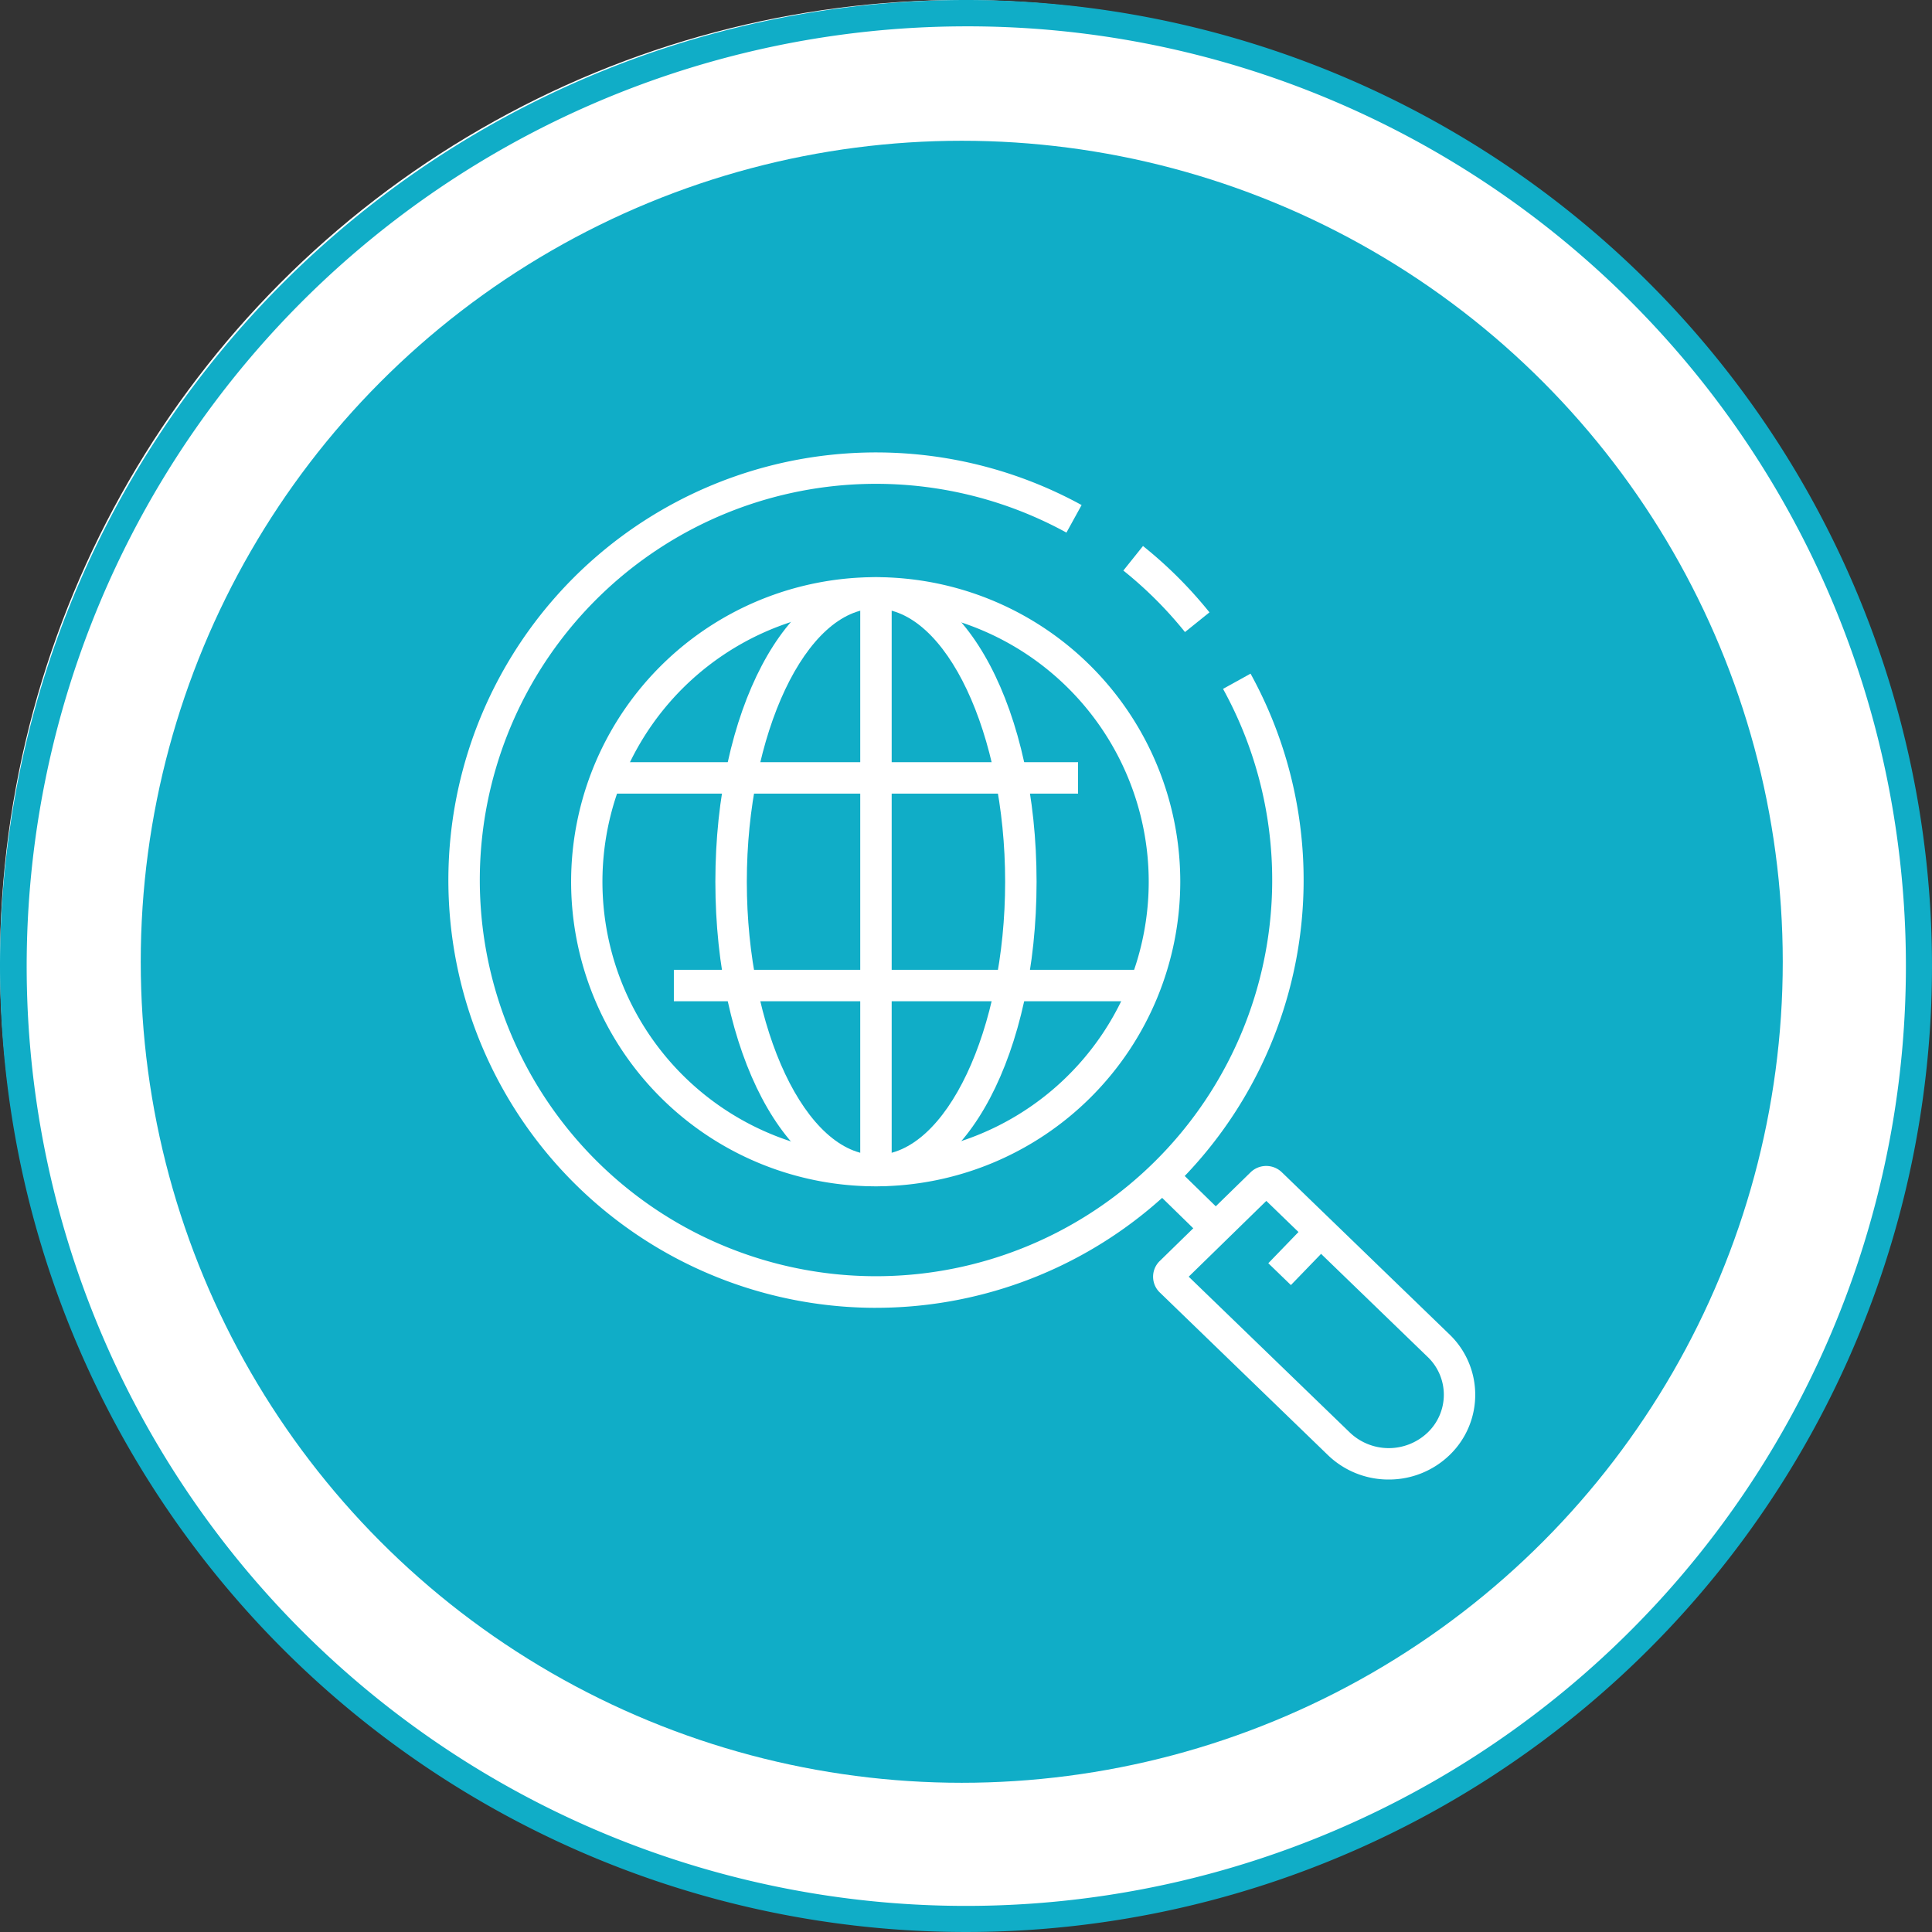
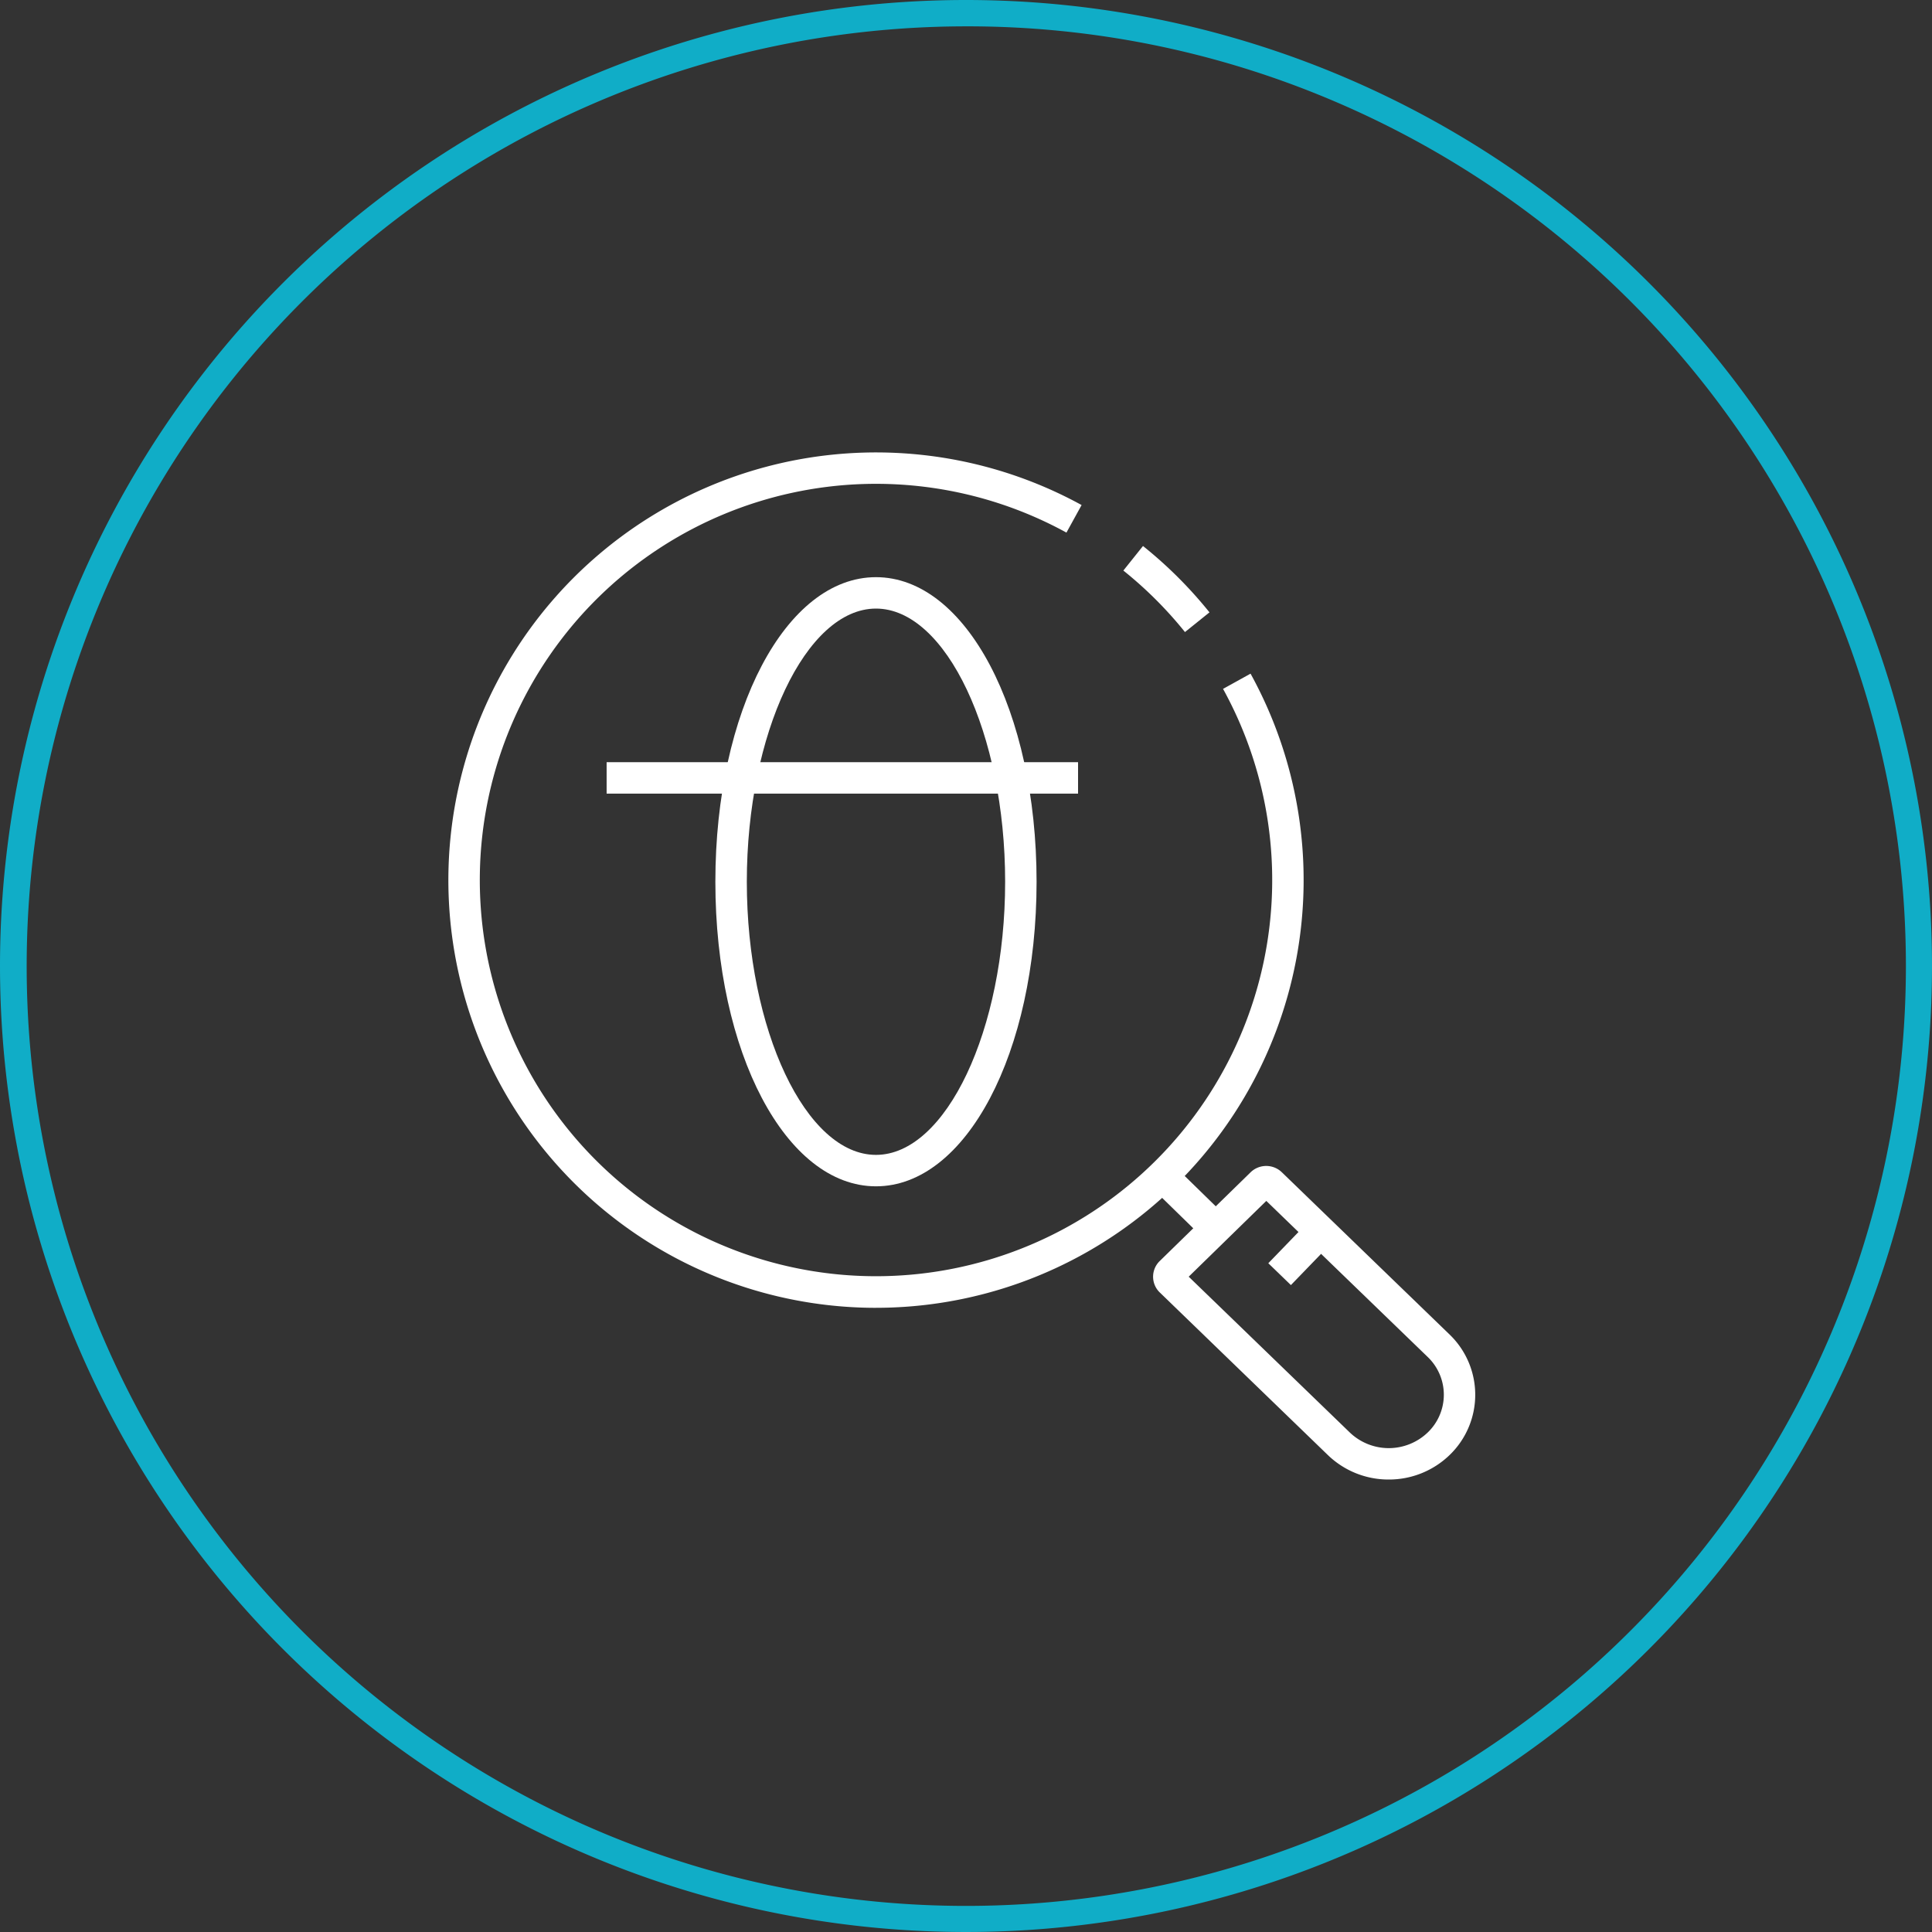
<svg xmlns="http://www.w3.org/2000/svg" width="85" height="85" viewBox="0 0 85 85">
  <rect x="0" y="0" width="85" height="85" fill="#333333" stroke="none" />
  <g transform="translate(-297 -1582)">
-     <circle cx="42.313" cy="42.313" r="42.313" transform="translate(297 1582)" fill="#fff" />
    <path d="M42.5,1.159A41.352,41.352,0,0,0,26.409,80.593,41.352,41.352,0,0,0,58.591,4.407,41.081,41.081,0,0,0,42.5,1.159M42.5,0A42.5,42.5,0,1,1,0,42.5,42.5,42.5,0,0,1,42.5,0Z" transform="translate(297 1582)" fill="#10adc7" />
    <g transform="translate(303.192 1588.193)">
-       <circle cx="36.121" cy="36.121" r="36.121" transform="translate(0 0)" fill="#10adc7" />
-     </g>
+       </g>
    <g transform="translate(-1015.507 1200.182)">
      <path d="M1418.823,492.687a3.836,3.836,0,0,1-2.685-1.084l-7.388-7.146a.963.963,0,0,1,0-1.385l4-3.906a.987.987,0,0,1,1.367,0l7.39,7.147a3.68,3.68,0,0,1,0,5.291A3.836,3.836,0,0,1,1418.823,492.687Zm-8.8-8.924,7.081,6.848a2.478,2.478,0,0,0,3.441,0,2.3,2.3,0,0,0,0-3.309l-7.108-6.873Z" transform="translate(-45.218 -45.776)" fill="#fff" />
      <path d="M1410.518,481.958l-2.409-2.353.966-.99,2.405,2.349-.473.5Z" transform="translate(-45.012 -45.612)" fill="#fff" />
      <rect width="2.136" height="1.383" transform="matrix(0.695, -0.719, 0.719, 0.695, 1368.307, 437.395)" fill="#fff" />
-       <path d="M1358.963,442.011a13.4,13.4,0,1,1,13.388-13.4A13.41,13.41,0,0,1,1358.963,442.011Zm0-25.418a12.017,12.017,0,1,0,12,12.018A12.024,12.024,0,0,0,1358.963,416.593Z" transform="translate(-7.917 -8)" fill="#fff" />
      <path d="M1368.181,442.011c-3.962,0-7.066-5.886-7.066-13.4s3.1-13.4,7.066-13.4,7.066,5.886,7.066,13.4S1372.143,442.011,1368.181,442.011Zm0-25.418c-3.08,0-5.682,5.5-5.682,12.018s2.6,12.017,5.682,12.017,5.683-5.5,5.683-12.017S1371.262,416.593,1368.181,416.593Z" transform="translate(-17.135 -8)" fill="#fff" />
-       <rect width="1.383" height="25.417" transform="translate(1350.354 407.902)" fill="#fff" />
      <path d="M1407.616,436.6h0v-1.383Z" transform="translate(-44.719 -19.871)" fill="#fff" />
      <rect width="20.741" height="1.383" transform="translate(1339.196 415.351)" fill="#fff" />
-       <rect width="20.742" height="1.383" transform="translate(1342.154 424.486)" fill="#fff" />
      <path d="M1351.046,439.357a18.817,18.817,0,1,1,9.047-35.319l-.667,1.212a17.431,17.431,0,1,0,6.89,6.876l1.21-.67a18.82,18.82,0,0,1-16.481,27.9Z" fill="#fff" />
      <path d="M1407.953,415.629a17.6,17.6,0,0,0-2.711-2.706l.864-1.08a18.922,18.922,0,0,1,1.544,1.381,19.131,19.131,0,0,1,1.381,1.538Z" transform="translate(-43.312 -6.003)" fill="#fff" />
    </g>
  </g>
</svg>